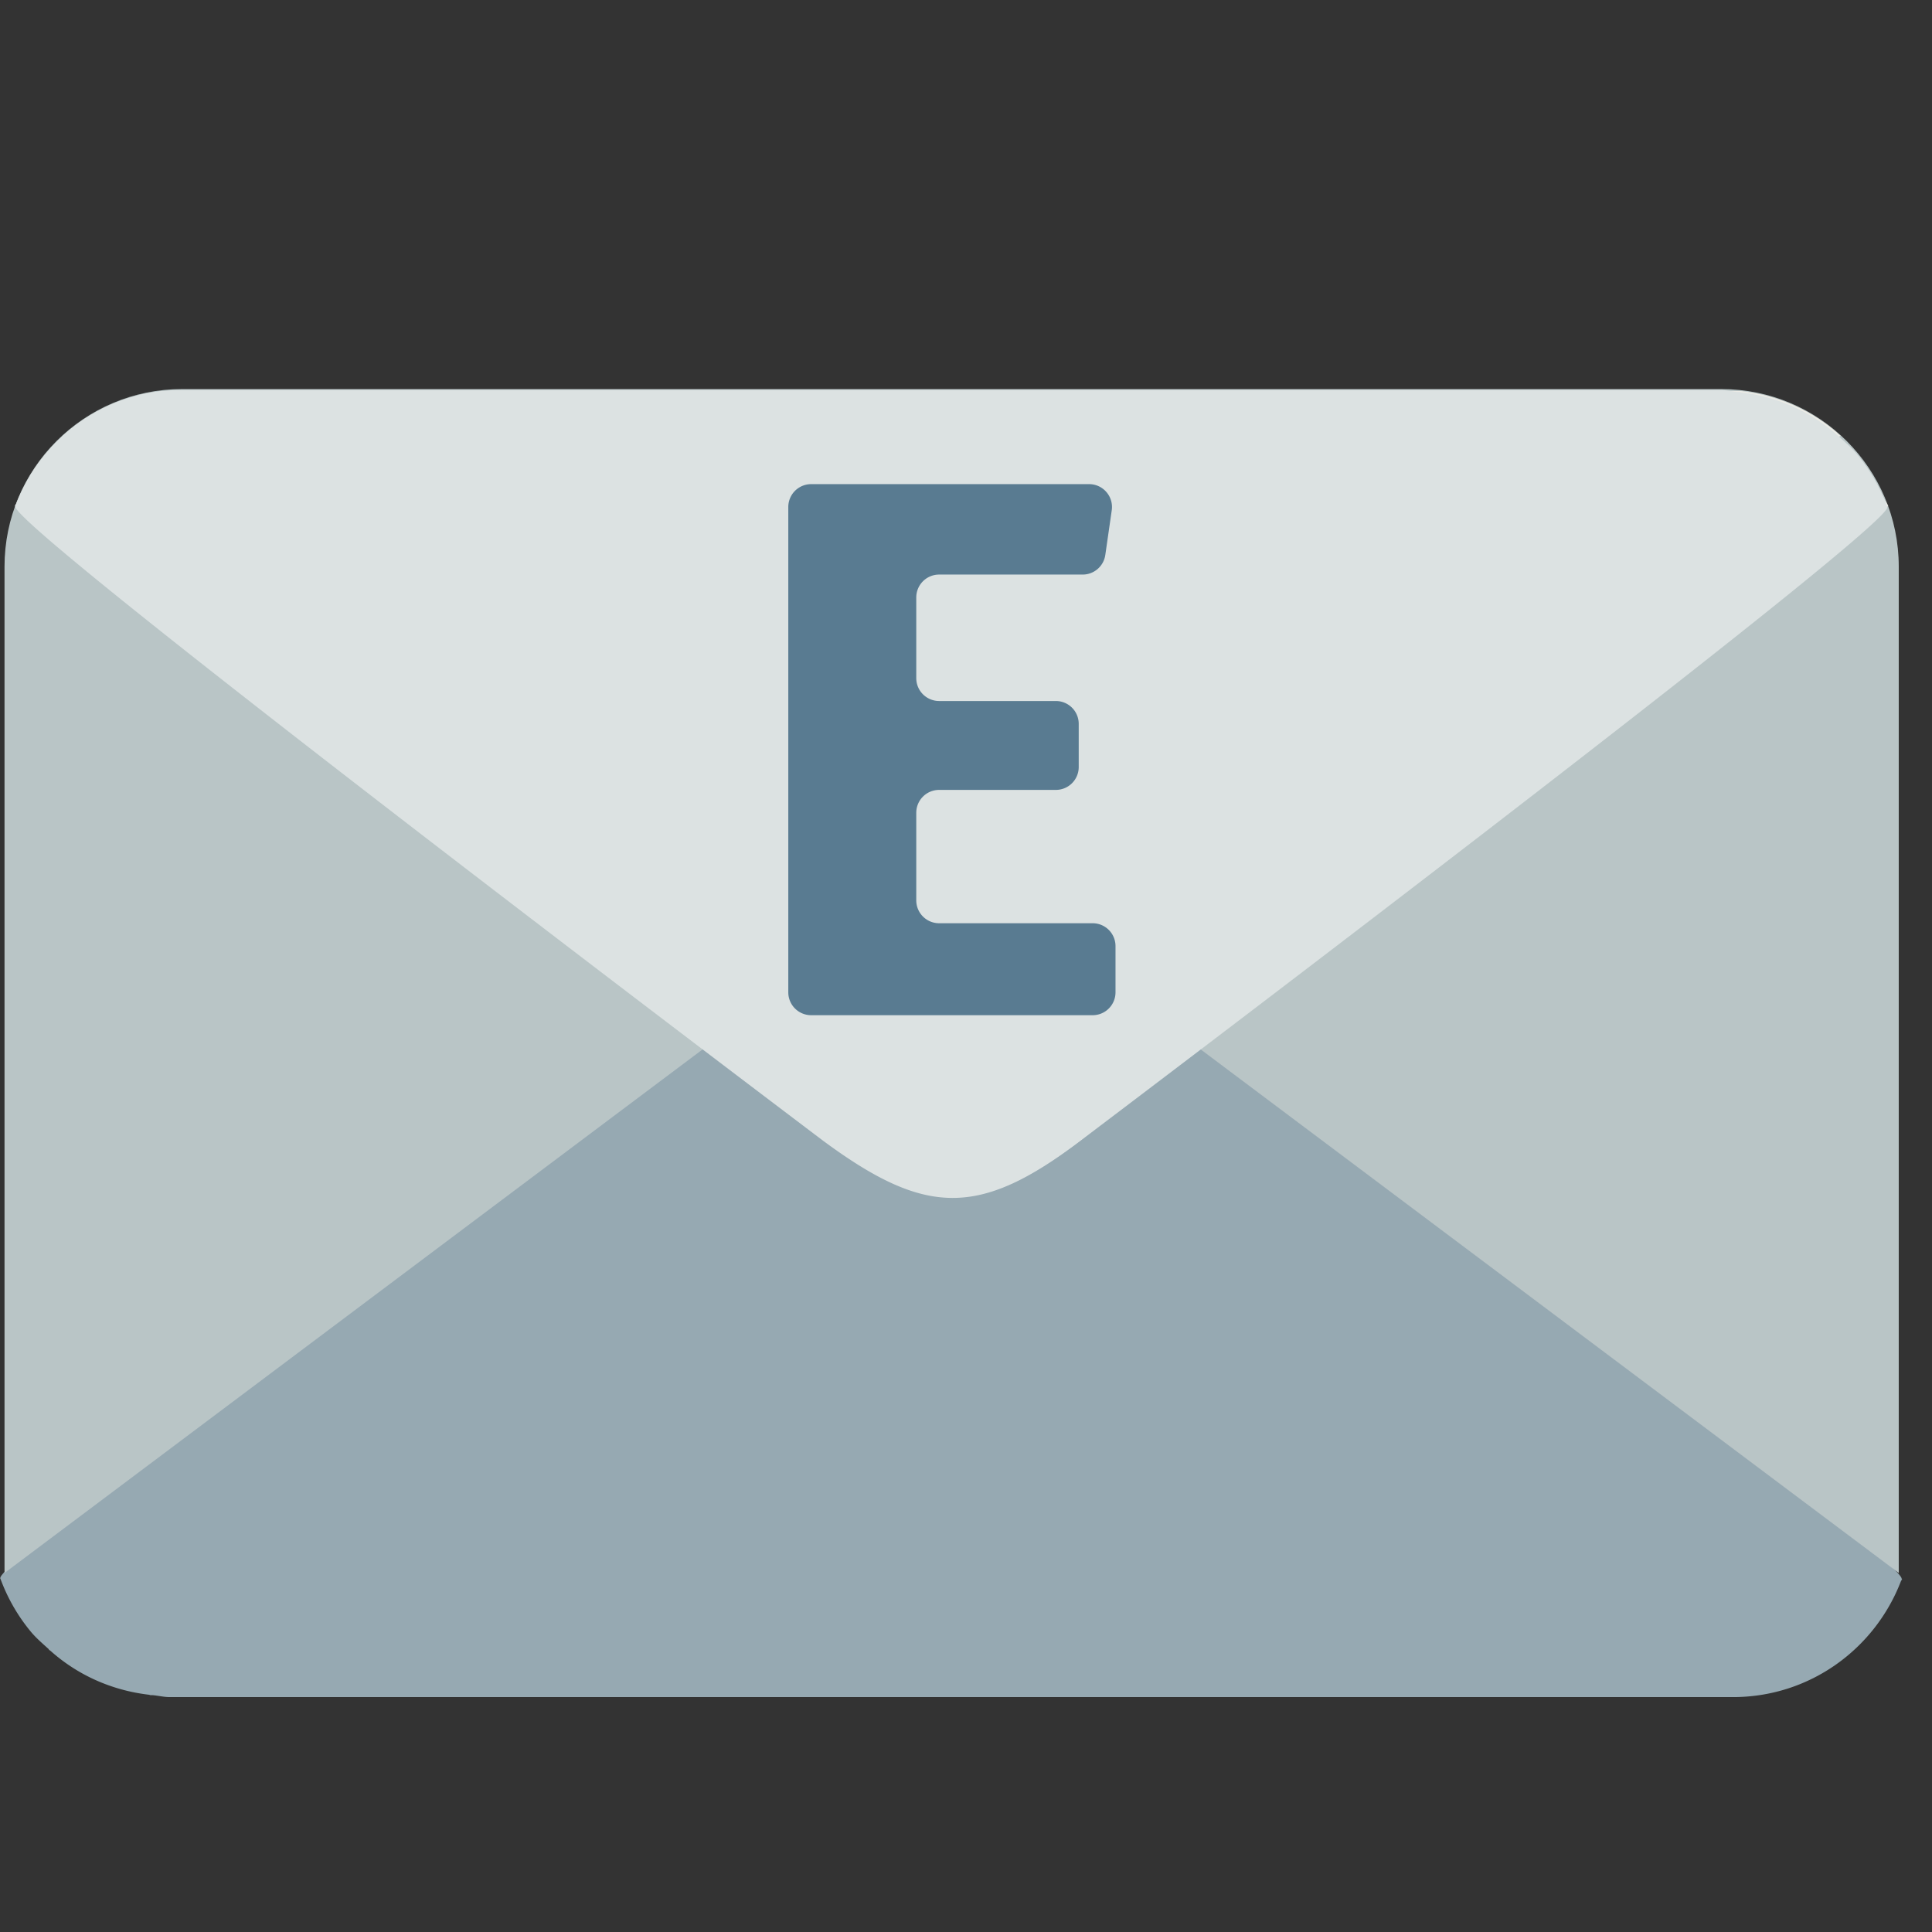
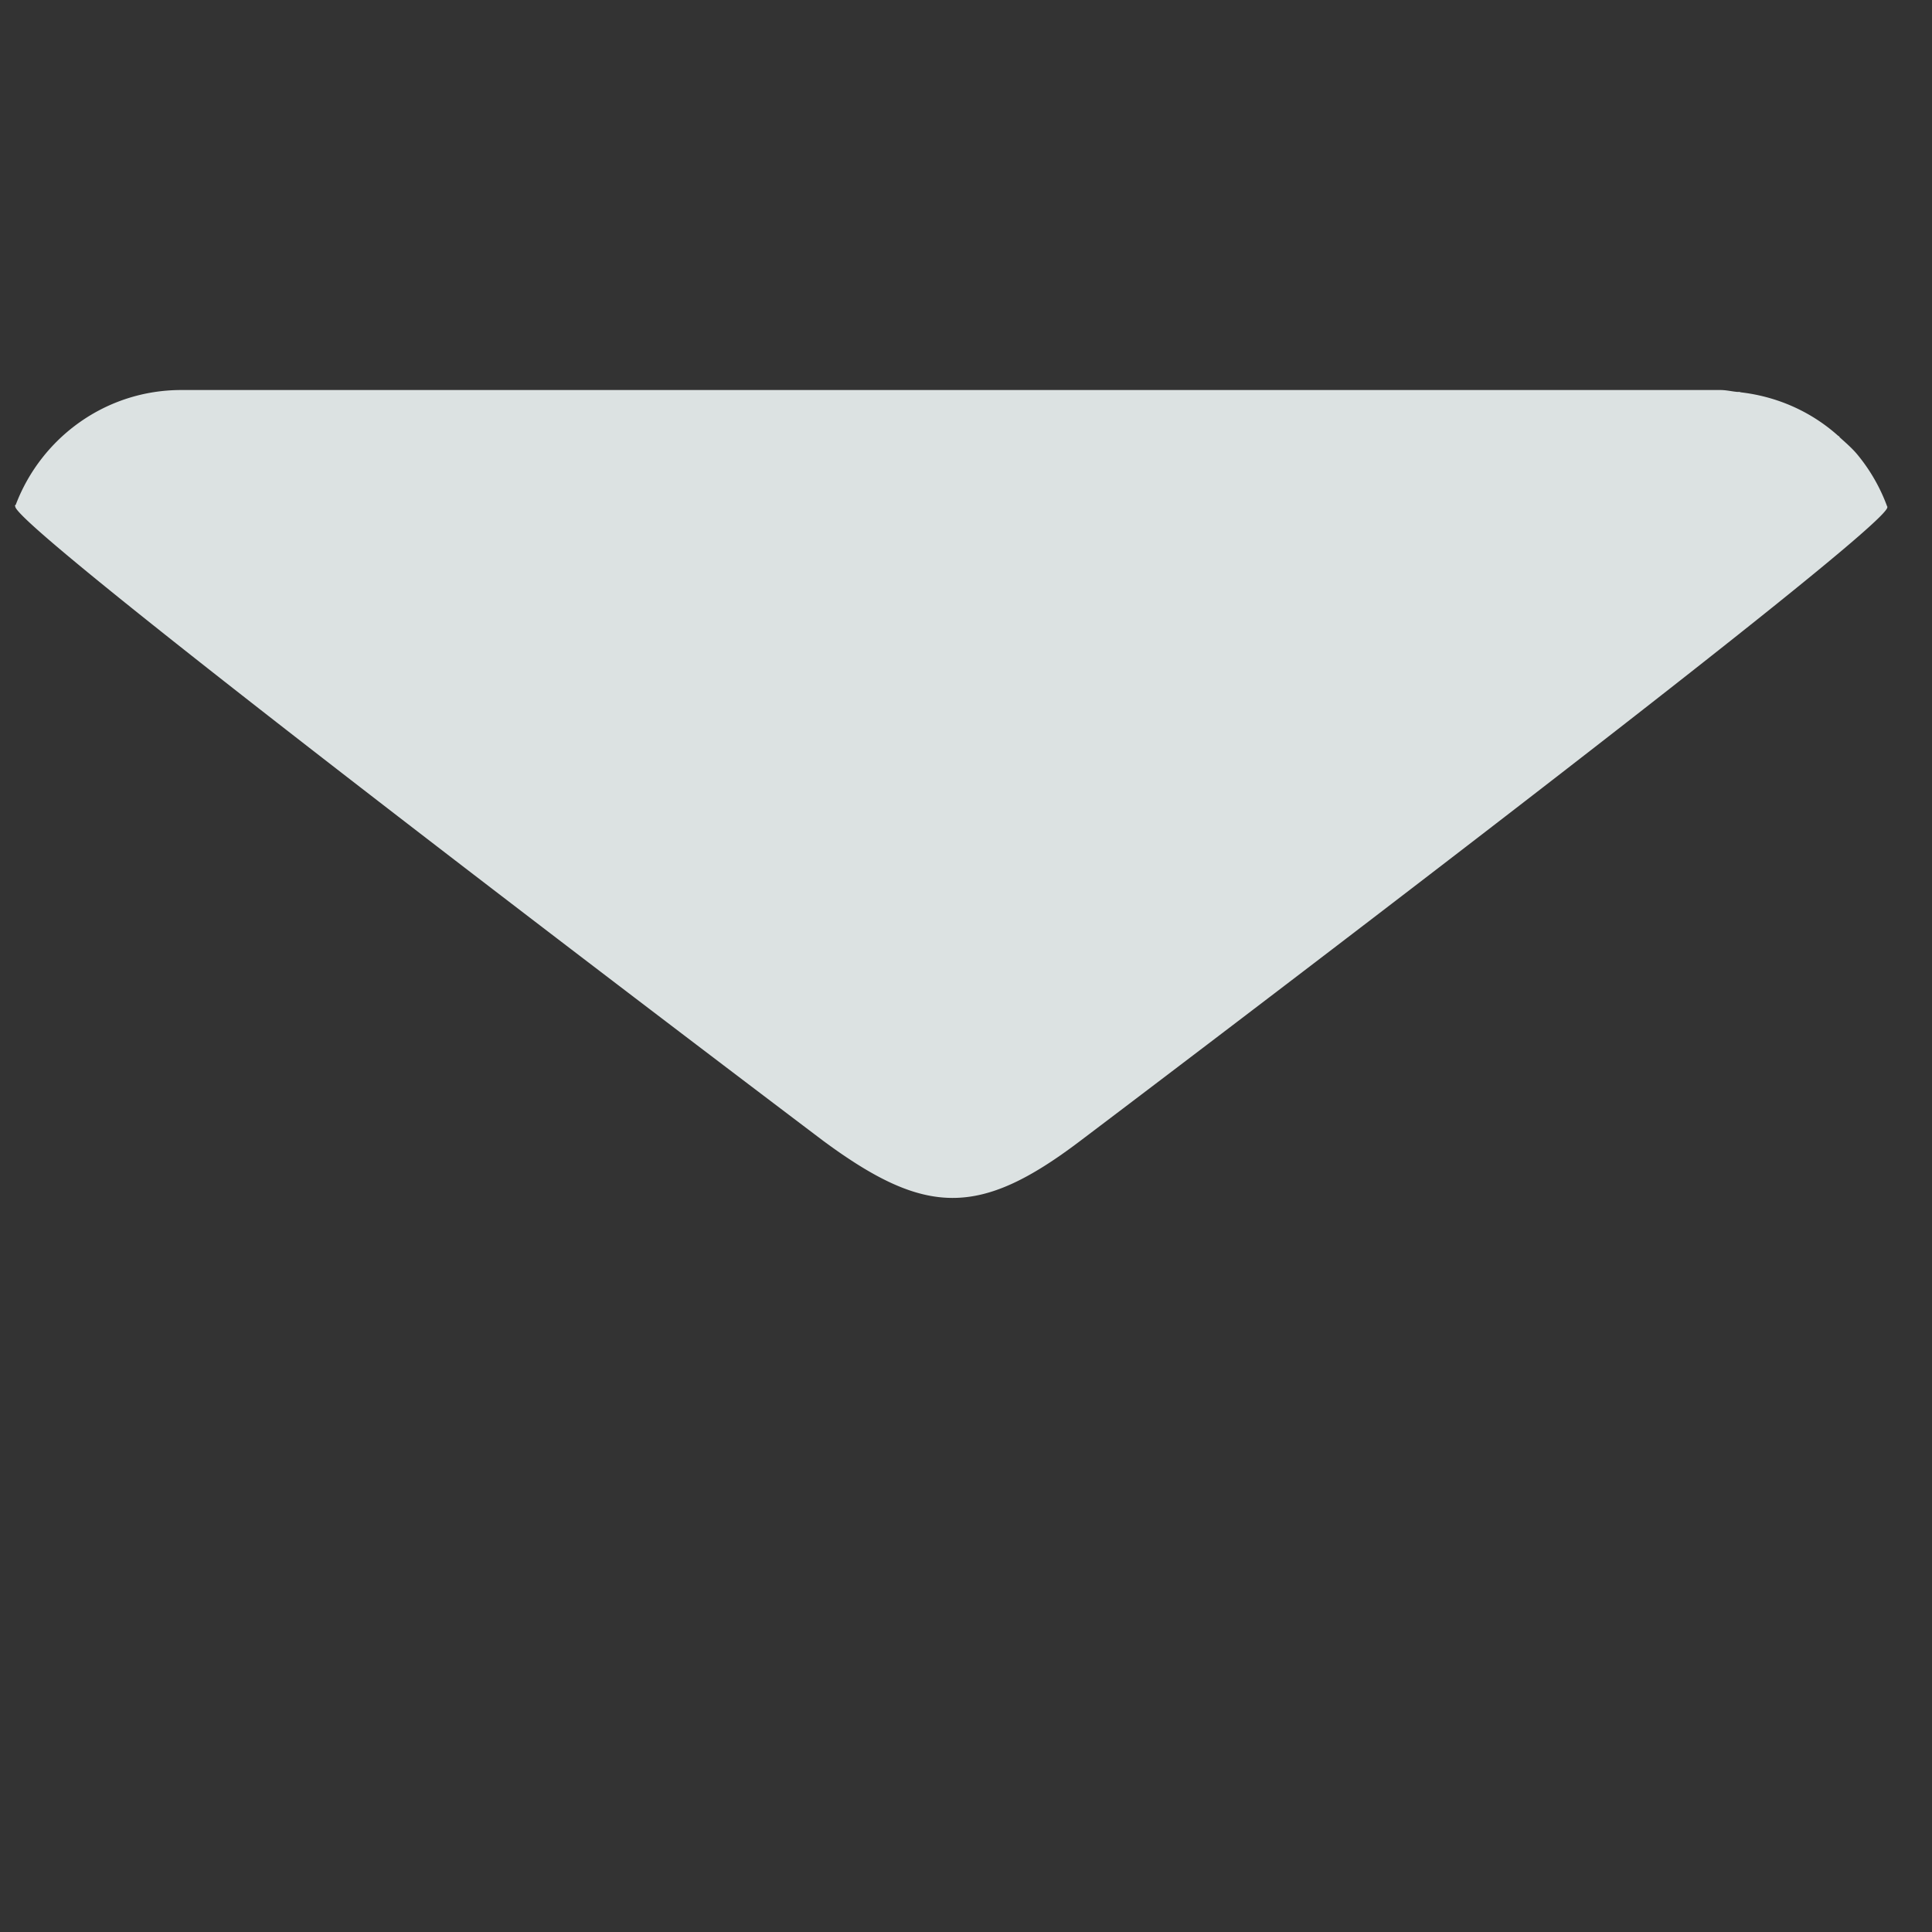
<svg xmlns="http://www.w3.org/2000/svg" viewBox="0 0 520 520">
  <rect x="0" y="0" width="520" height="520" fill="#333333" stroke="none" />
-   <path d="M511.824 425.007c1.941-5.245-220.916-173.519-220.916-173.519c-27.9-20.589-42.574-20.913-70.164 0c0 0-222.532 168.138-220.659 173.311l-.045.038c.023.045.06.076.091.117a48.5 48.5 0 0 0 8.119 14.157c1.473 1.786 3.248 3.282 4.955 4.837l-.083.064c.136.121.317.177.453.298c7.235 6.454 16.359 10.634 26.495 11.827c.159.019.287.102.446.121h.612c1.541.147 3.006.517 4.584.517h420.721c20.717 0 38.269-13.028 45.241-31.291c.083-.136.211-.234.287-.374z" fill="#96A9B2" />
-   <path d="M256.133 232.176L1.216 423.364V152.515c0-26.4 21.397-47.797 47.797-47.797h414.24c26.4 0 47.797 21.397 47.797 47.797v270.849z" fill="#B9C5C6" />
-   <path d="m4.189 135.896l217.645 170.949c27.47 20.271 41.918 20.591 69.083 0L508.22 136.167c-3.77-6.834-9.414-12.233-15.869-16.538l2.989-2.342c-7.295-6.641-16.62-10.946-26.971-12.058l-424.455.015c-10.322 1.097-19.662 5.417-26.942 12.043l2.967 2.313c-6.38 4.245-11.972 9.551-15.75 16.296" fill="#EDECE6" />
  <path d="M4.118 136.254C2.207 141.419 221.63 307.099 221.63 307.099c27.47 20.271 41.918 20.591 69.083 0c0 0 219.103-165.546 217.258-170.64l.045-.037c-.022-.045-.059-.074-.089-.115a47.7 47.7 0 0 0-7.994-13.939c-1.45-1.759-3.198-3.231-4.878-4.763l.082-.063c-.134-.119-.312-.175-.446-.294c-7.124-6.354-16.107-10.47-26.086-11.645c-.156-.019-.283-.1-.439-.119h-.602c-1.517-.145-2.96-.509-4.514-.509H48.81c-20.398 0-37.68 12.828-44.543 30.809c-.082.134-.208.231-.283.368z" fill="#DCE2E2" />
-   <path d="M291.401 154.645h-38.632a6.155 6.155 0 0 0-6.155 6.155v21.722a6.155 6.155 0 0 0 6.155 6.155h31.415a6.155 6.155 0 0 1 6.155 6.155v11.616a6.155 6.155 0 0 1-6.155 6.155h-31.415a6.155 6.155 0 0 0-6.155 6.155v23.578a6.155 6.155 0 0 0 6.155 6.155h41.316a6.155 6.155 0 0 1 6.155 6.155v12.441a6.155 6.155 0 0 1-6.155 6.155h-75.76a6.155 6.155 0 0 1-6.155-6.155V136.461a6.155 6.155 0 0 1 6.155-6.155h74.81c3.749 0 6.627 3.322 6.092 7.033l-1.733 12.028a6.156 6.156 0 0 1-6.093 5.278" fill="#597B91" />
</svg>